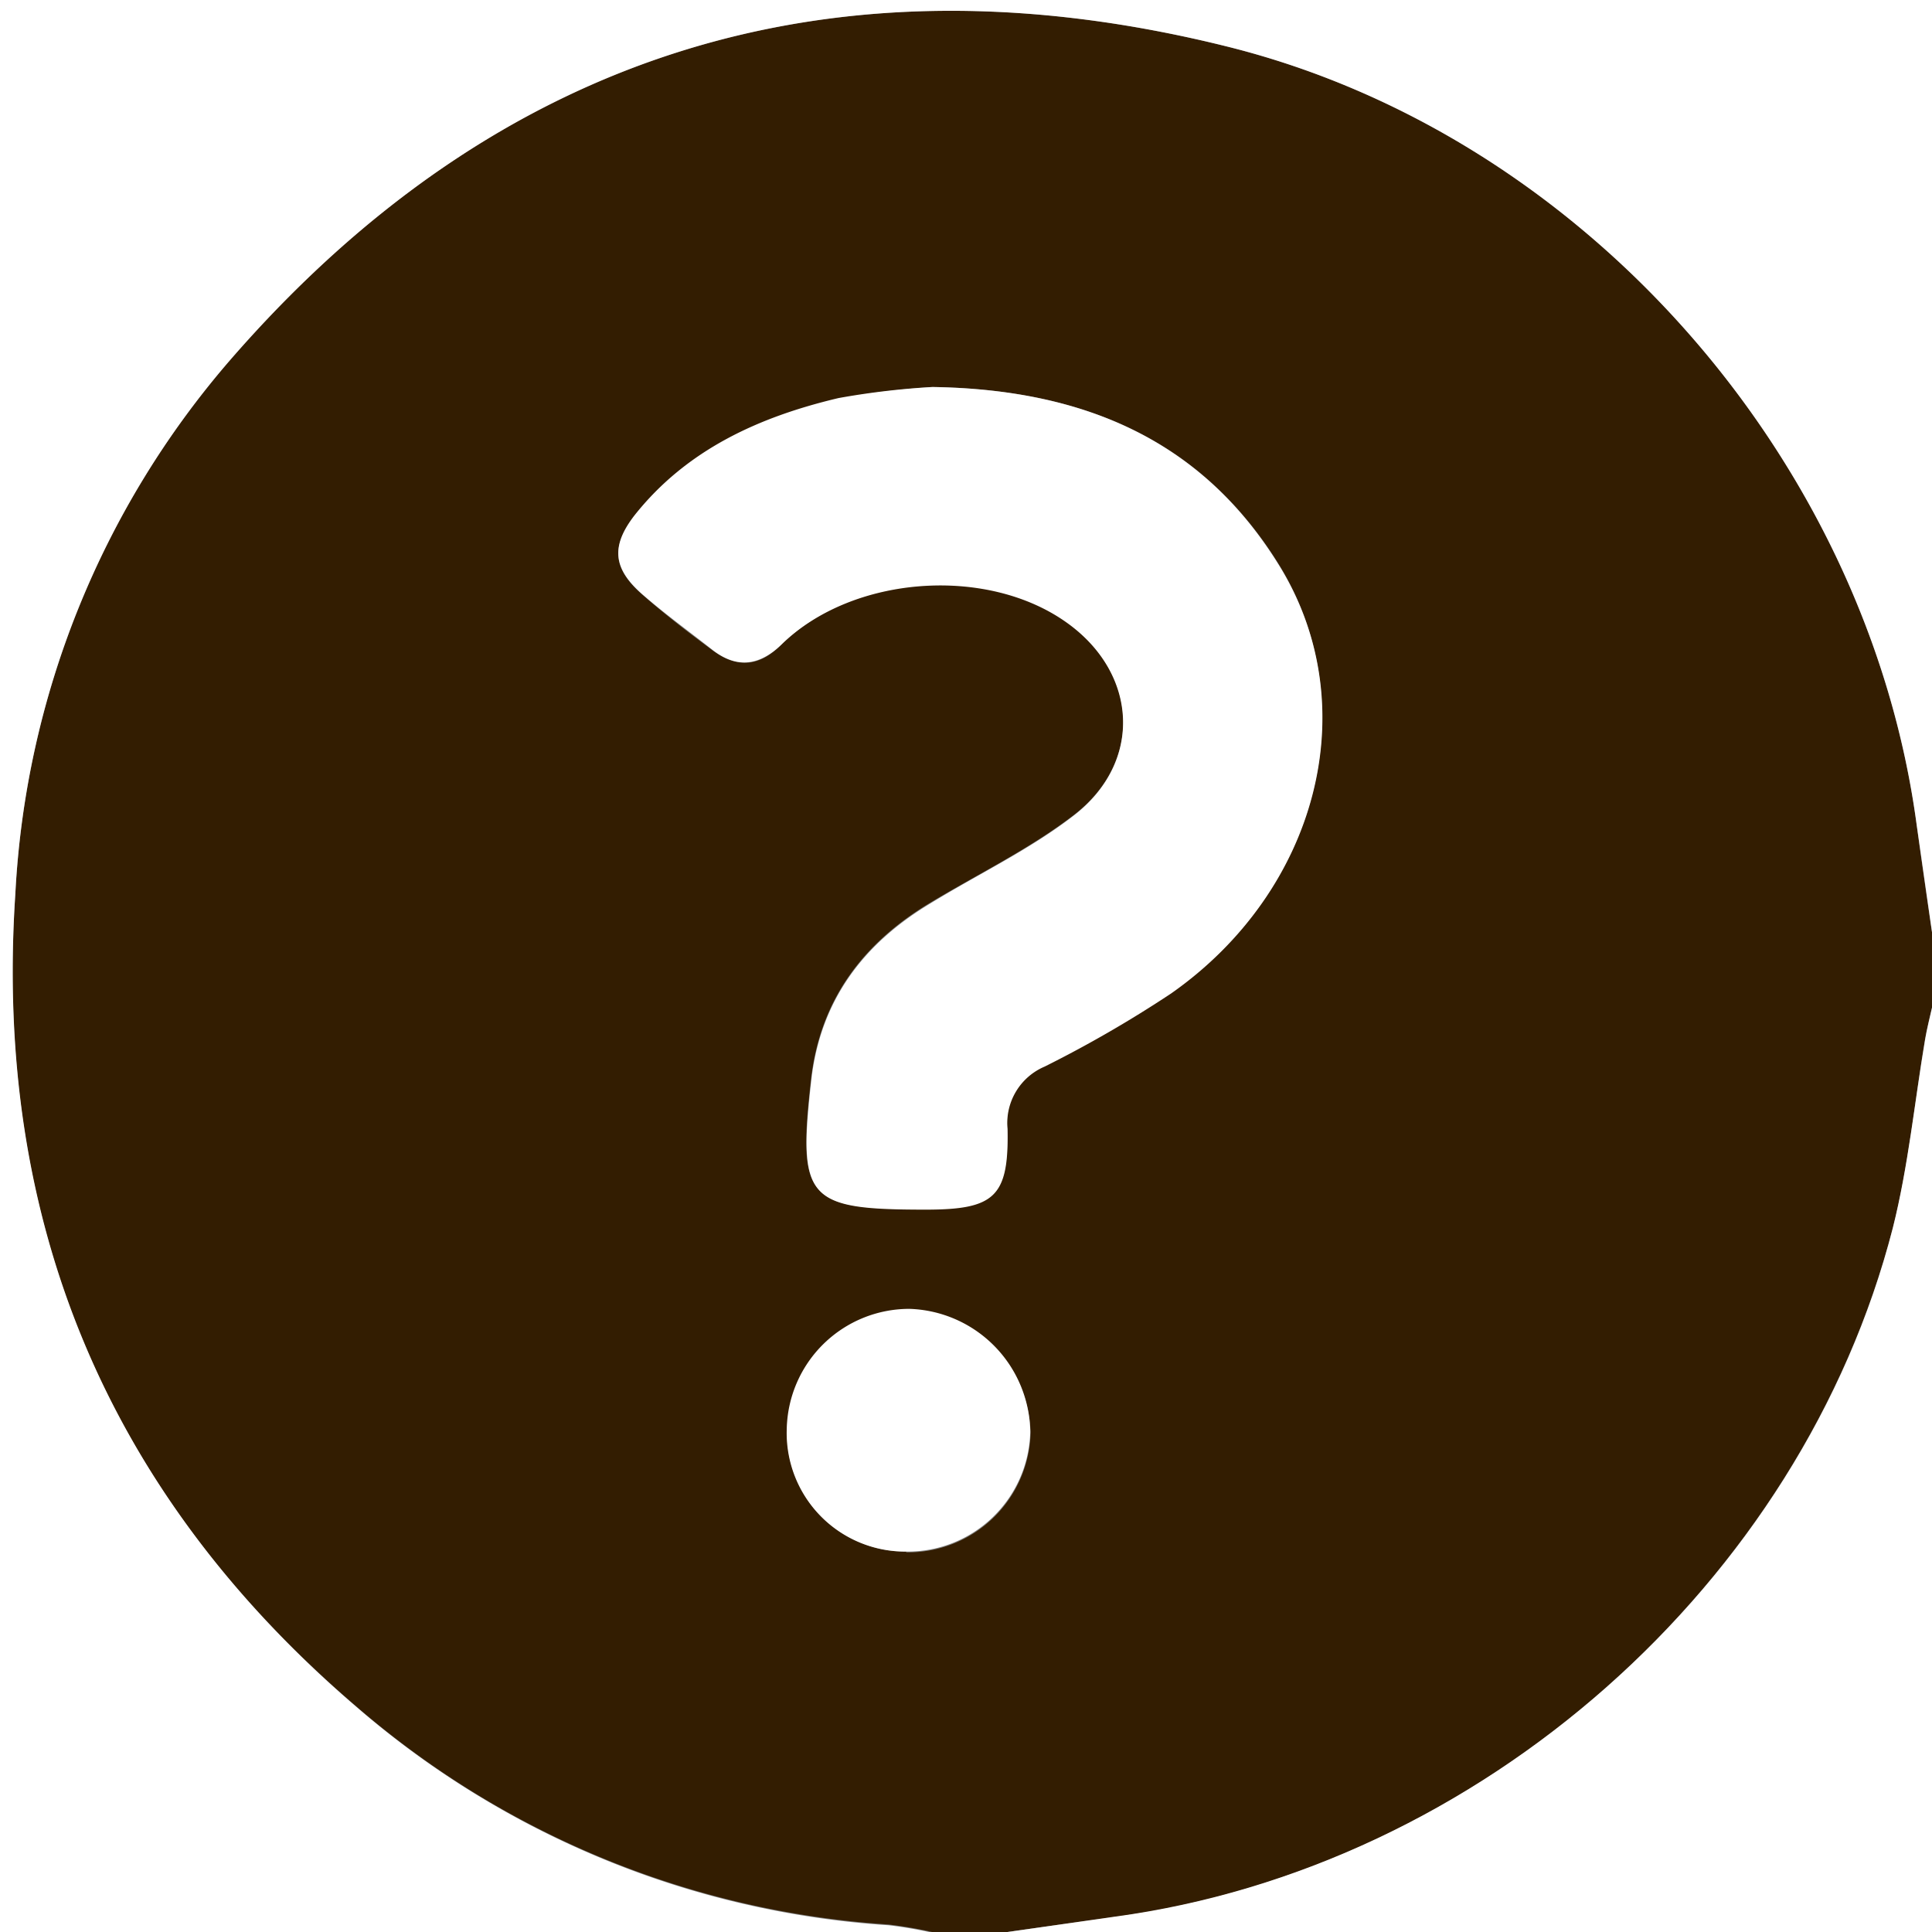
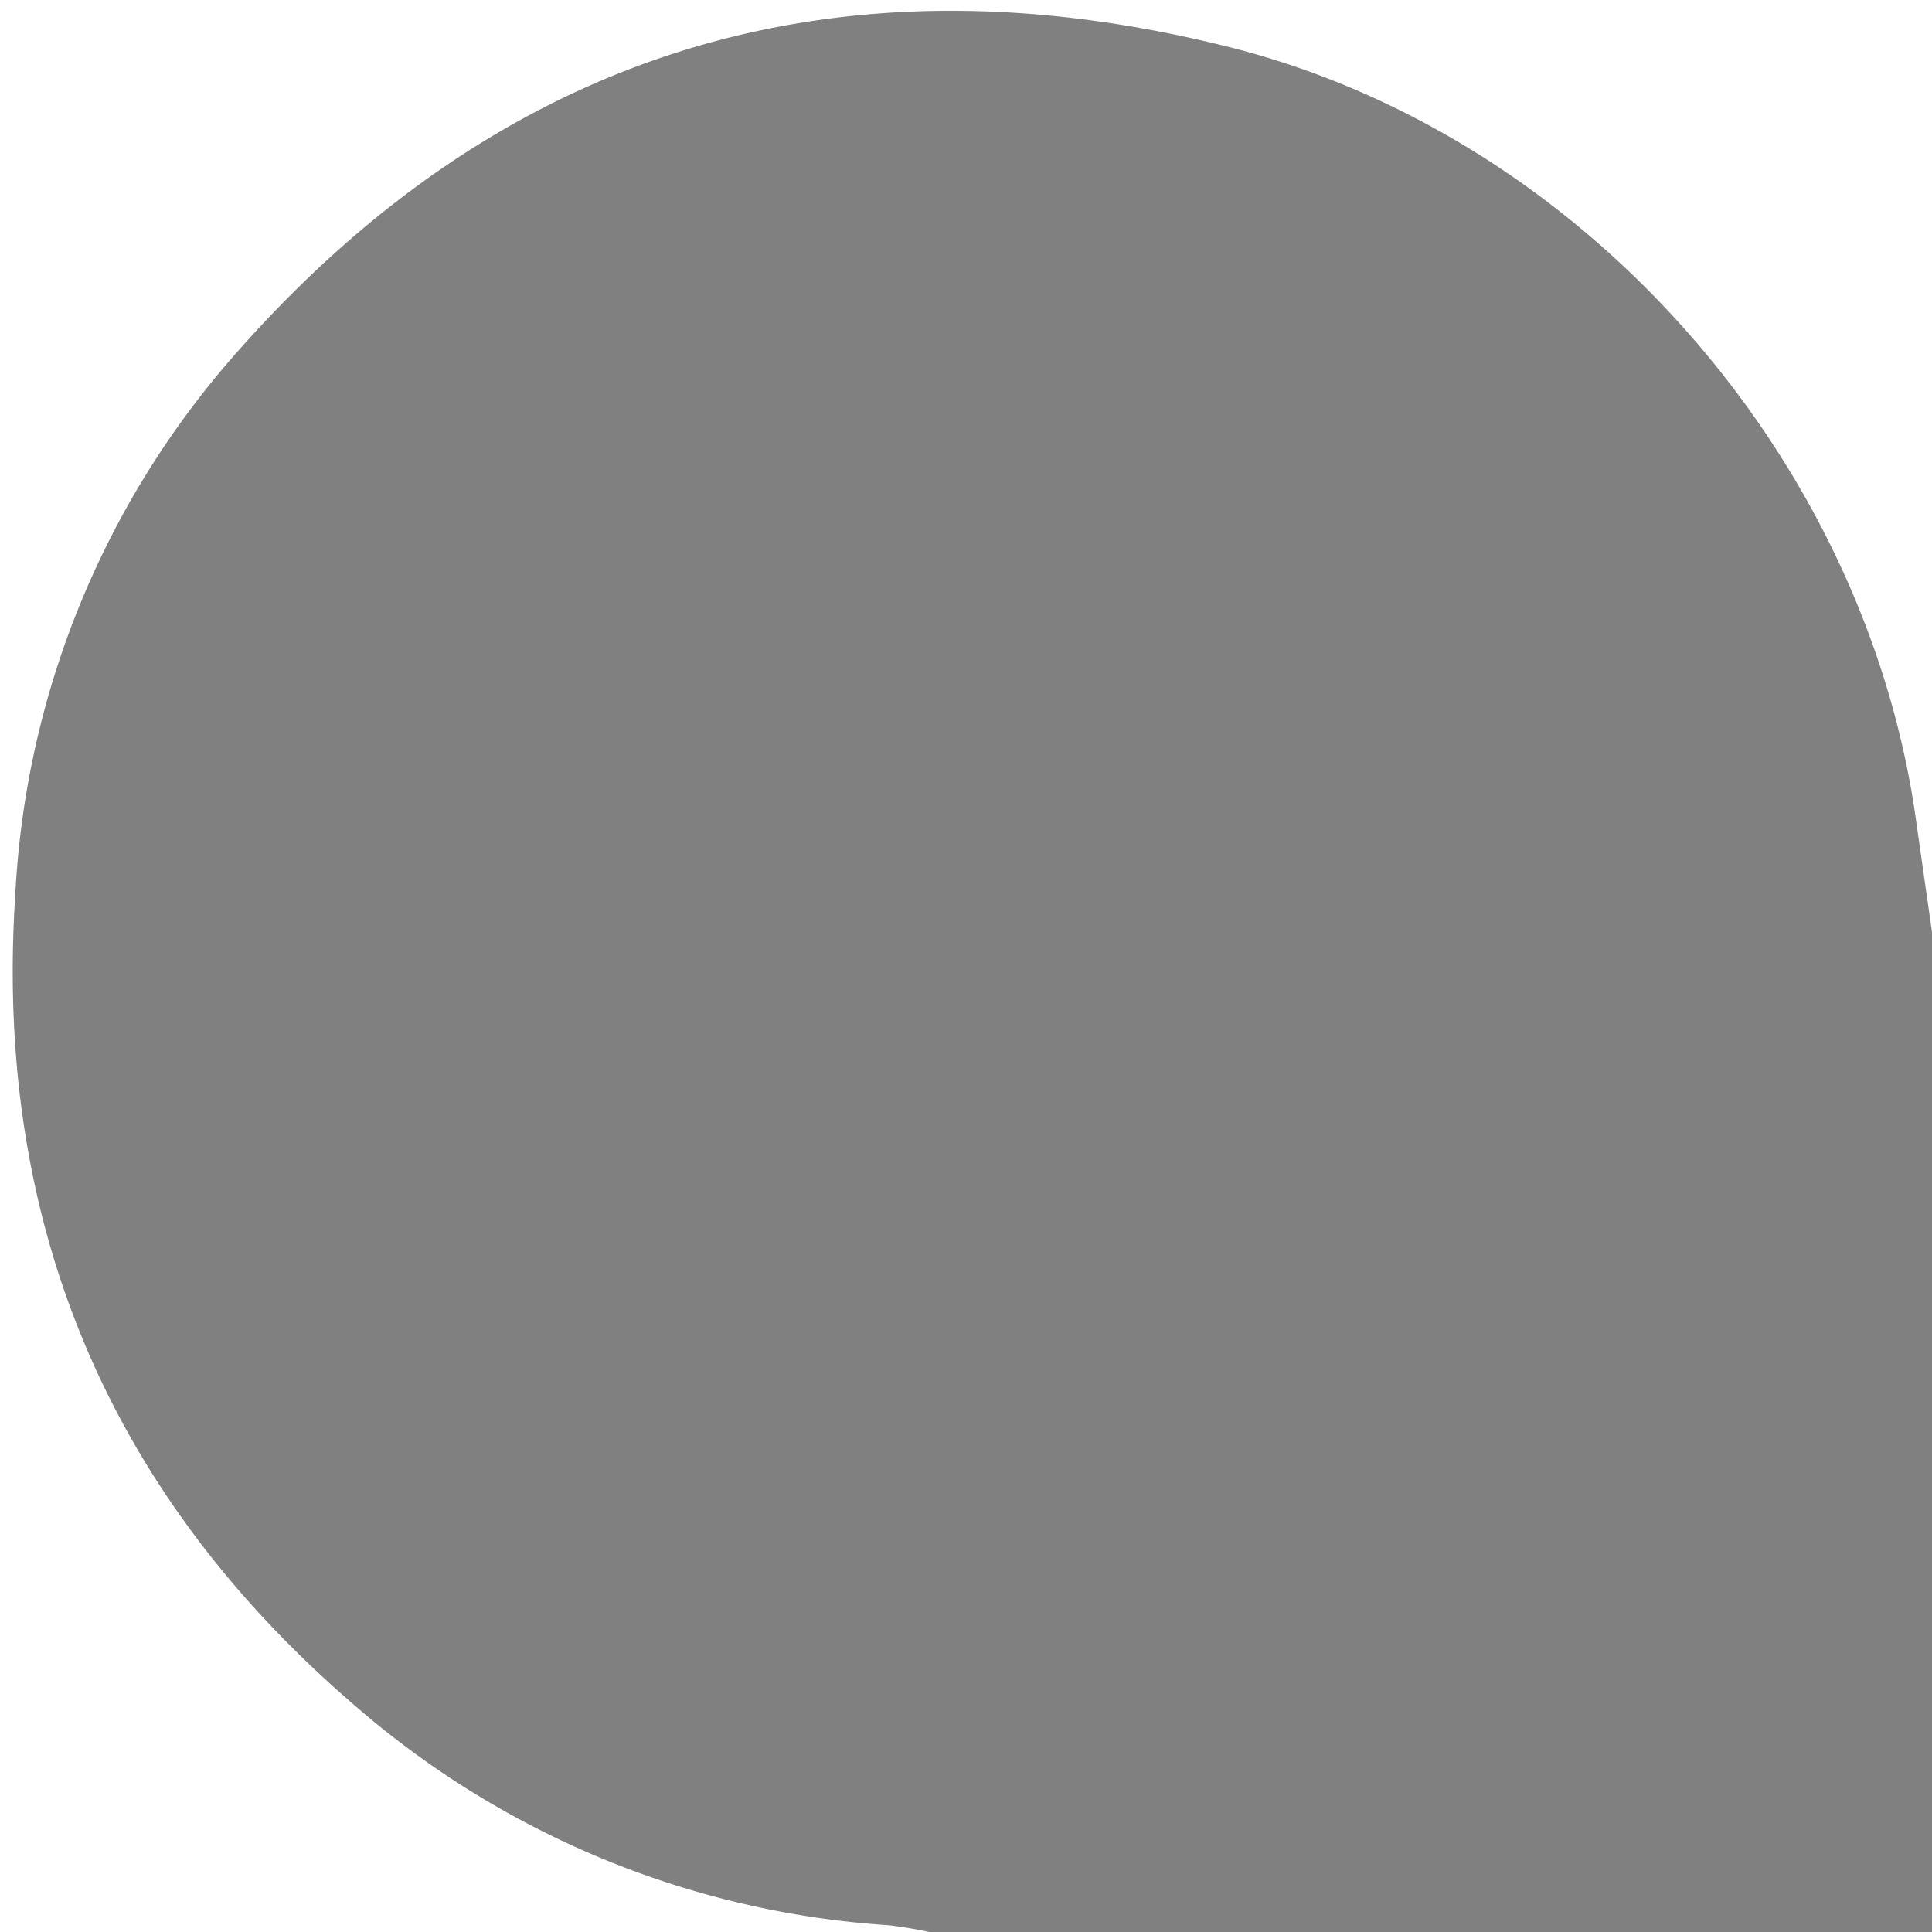
<svg xmlns="http://www.w3.org/2000/svg" viewBox="0 0 126 126">
  <rect x="0" y="0" width="126" height="126" fill="#808080" stroke="none" />
  <defs>
    <style>.cls-1{fill:#331d01;}.cls-2{fill:#fff;}</style>
  </defs>
  <g id="レイヤー_2" data-name="レイヤー 2">
    <g id="レイヤー_1-2" data-name="レイヤー 1">
-       <path class="cls-1" d="M65.7,126H60.79a28,28,0,0,0-2.86-.49,58.87,58.87,0,0,1-34.74-14.26C7,97.39-.44,79.66,1,58.3A57.71,57.71,0,0,1,15,23.49C32.41,3.44,54.34-3.39,80.09,3.05,103.33,8.86,121.81,30,125,53.8q.48,3.5,1,7V65.7c-.16.71-.34,1.41-.46,2.12-.69,4.1-1.07,8.26-2.1,12.27-6,23.21-26.95,41.72-50.75,44.93ZM60.81,25.24a50.18,50.18,0,0,0-6.1.76c-5.16,1.22-9.9,3.35-13.31,7.65-1.58,2-1.42,3.44.47,5.11,1.47,1.29,3,2.47,4.6,3.65S49.52,43.51,51,42c4.6-4.52,13.34-5.15,18.57-1.44,4.66,3.31,5,9.12.44,12.61-2.89,2.21-6.23,3.83-9.37,5.72-4.38,2.63-7.17,6.35-7.75,11.53-.88,7.82-.29,8.46,7.52,8.43,4.44,0,5.37-.84,5.28-5.26a4,4,0,0,1,2.42-4.07,77.53,77.53,0,0,0,8.25-4.77C85.93,58.09,89,46.14,83.52,37,78.55,28.85,70.89,25.39,60.81,25.24Zm-1.71,76a8,8,0,0,0,8.11-7.75,8.14,8.14,0,0,0-7.88-8,8,8,0,0,0-8,7.83A7.73,7.73,0,0,0,59.1,101.19Z" />
      <path class="cls-2" d="M126,60.79q-.5-3.49-1-7C121.81,30,103.33,8.86,80.09,3.05,54.34-3.39,32.41,3.44,15,23.49A57.71,57.71,0,0,0,1,58.3c-1.41,21.36,6,39.09,22.22,53a58.87,58.87,0,0,0,34.74,14.26,28,28,0,0,1,2.86.49H0V0H126Z" />
-       <path class="cls-2" d="M65.7,126l7-1c23.8-3.21,44.8-21.72,50.75-44.93,1-4,1.41-8.17,2.1-12.27.12-.71.3-1.41.46-2.12V126Z" />
-       <path class="cls-2" d="M60.81,25.24c10.08.15,17.74,3.61,22.71,11.8,5.52,9.1,2.41,21.05-7.14,27.75a77.53,77.53,0,0,1-8.25,4.77,4,4,0,0,0-2.42,4.07c.09,4.42-.84,5.25-5.28,5.26-7.81,0-8.4-.61-7.52-8.43.58-5.18,3.37-8.9,7.75-11.53C63.8,57,67.14,55.42,70,53.21c4.56-3.49,4.22-9.3-.44-12.61C64.36,36.89,55.62,37.52,51,42c-1.5,1.47-3,1.59-4.55.37s-3.13-2.36-4.6-3.65c-1.89-1.67-2-3.13-.47-5.11,3.41-4.3,8.15-6.43,13.31-7.65A50.18,50.18,0,0,1,60.81,25.24Z" />
-       <path class="cls-2" d="M59.1,101.19a7.73,7.73,0,0,1-7.79-8,8,8,0,0,1,8-7.83,8.14,8.14,0,0,1,7.88,8A8,8,0,0,1,59.1,101.19Z" />
    </g>
  </g>
</svg>